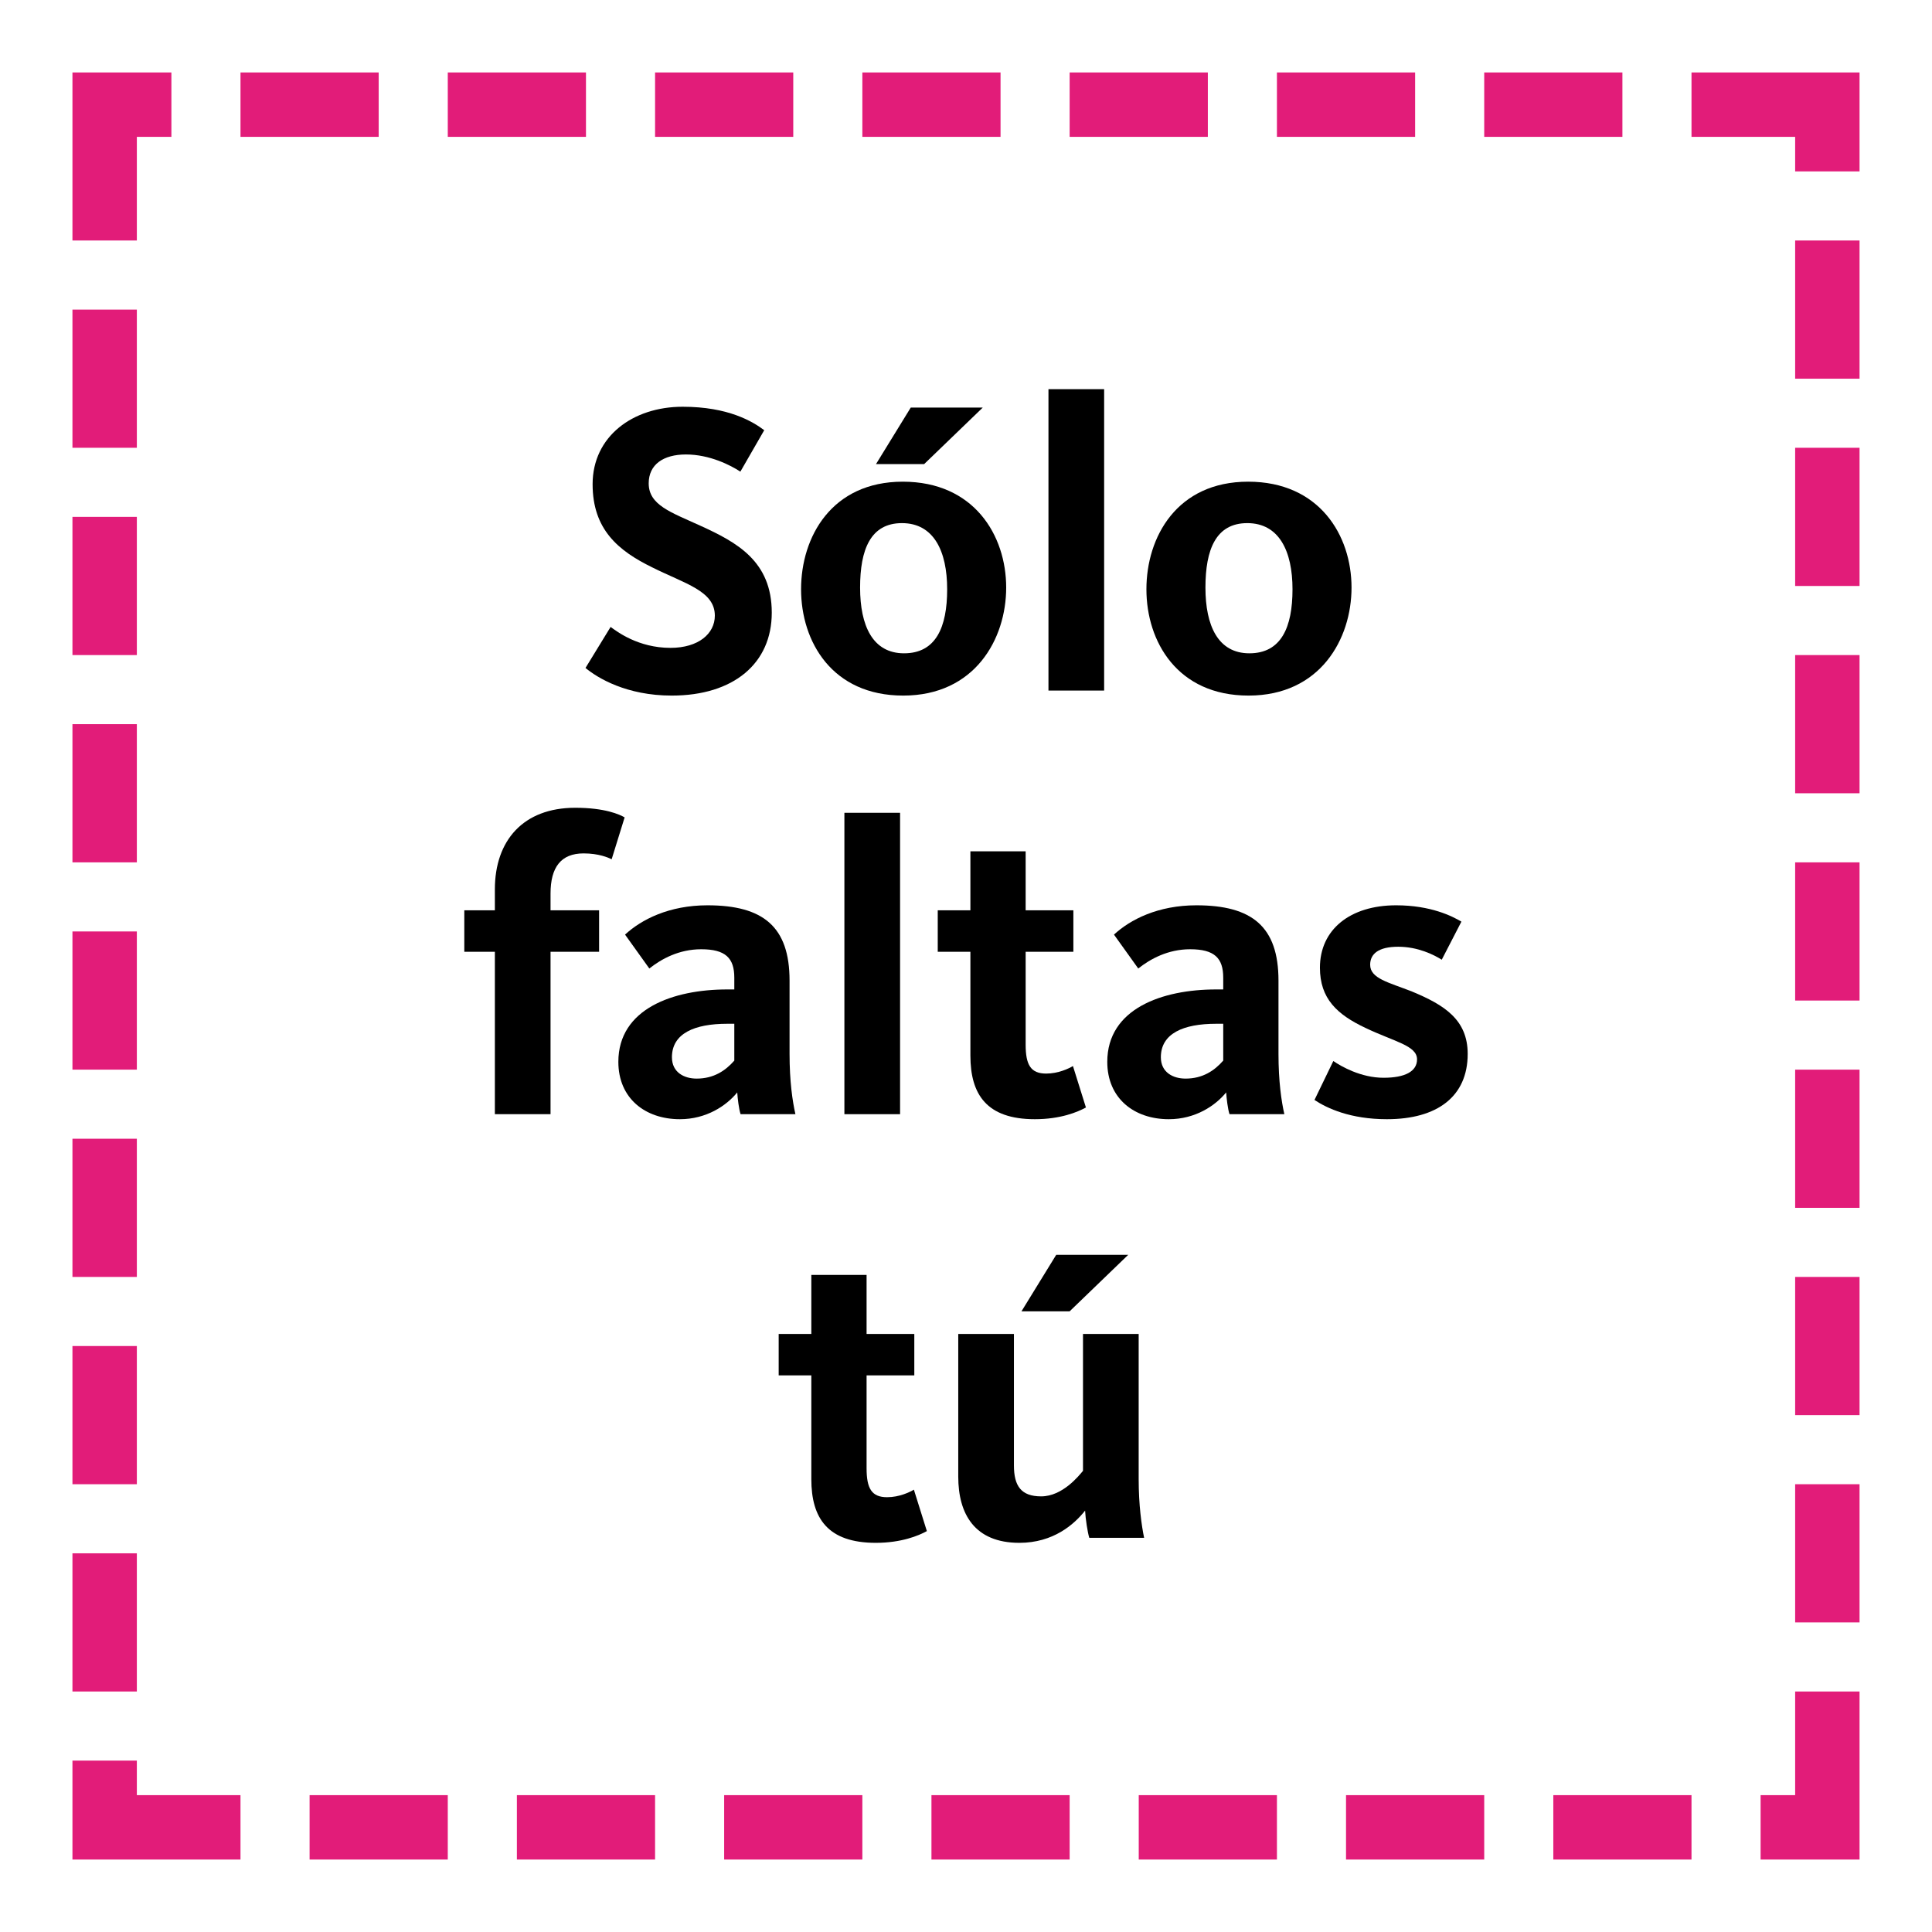
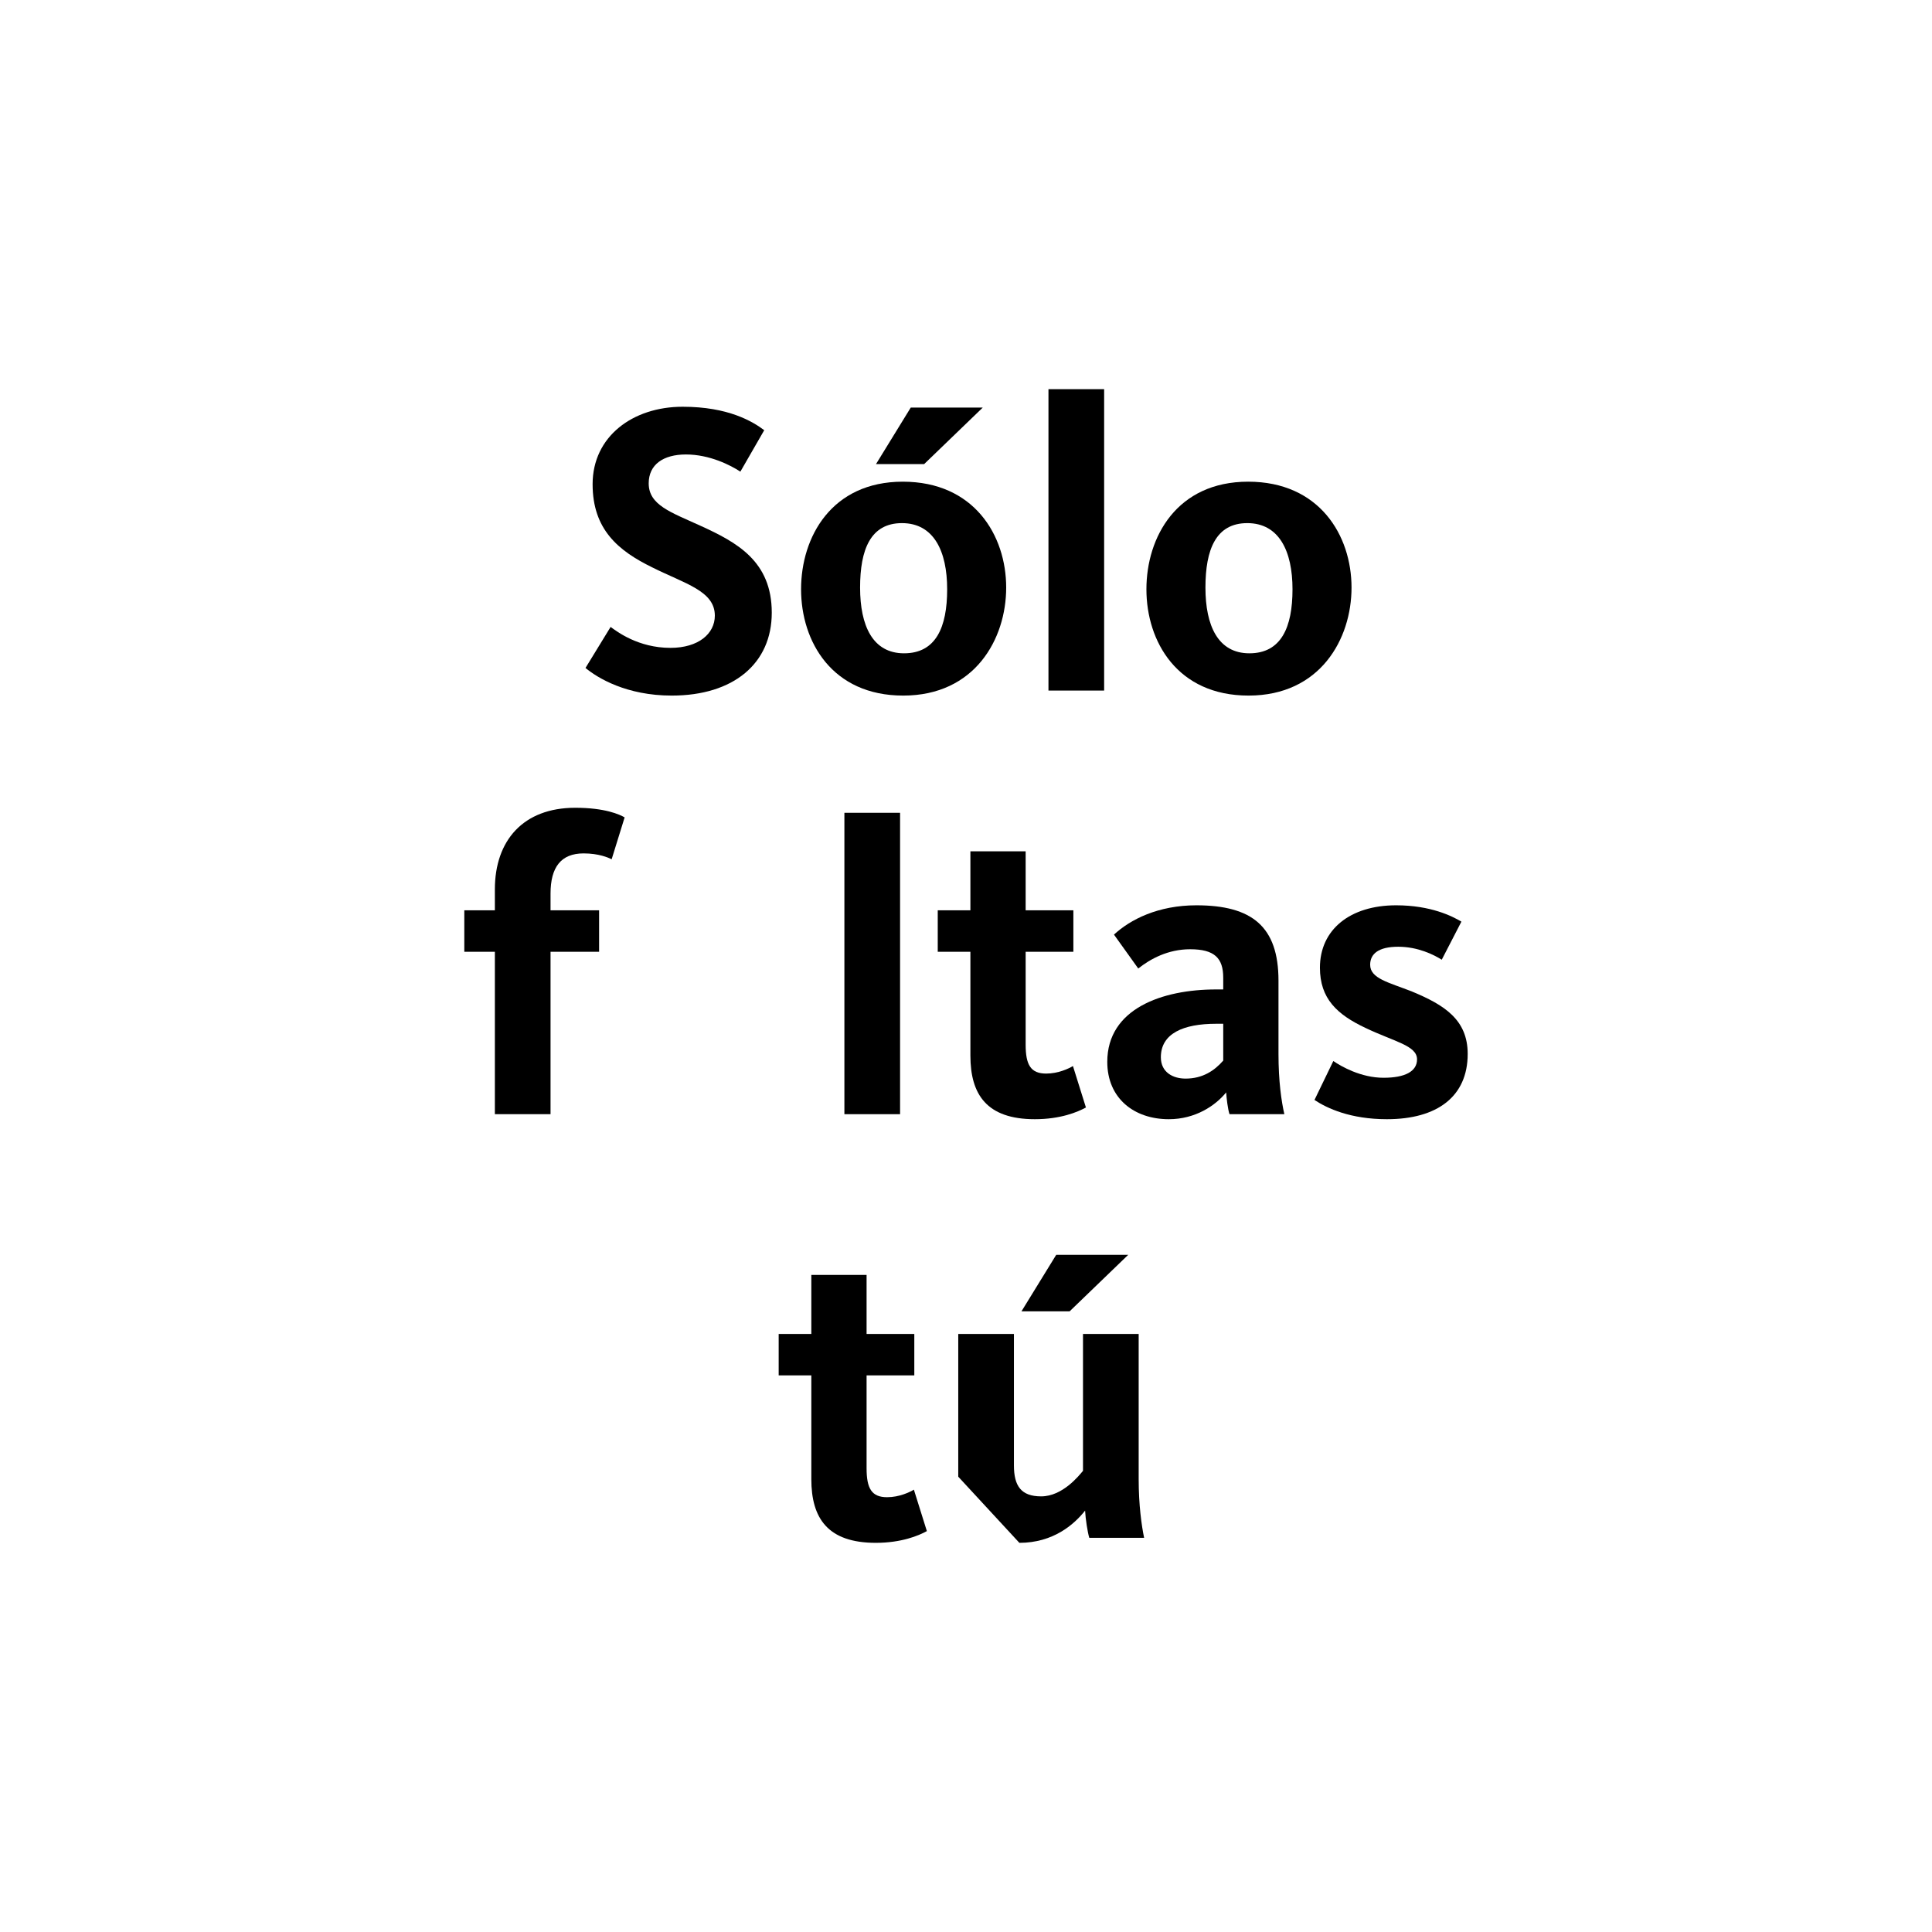
<svg xmlns="http://www.w3.org/2000/svg" width="100%" height="100%" viewBox="0 0 480 480" version="1.1" xml:space="preserve" style="fill-rule:evenodd;clip-rule:evenodd;stroke-linejoin:round;stroke-miterlimit:2;">
  <g transform="matrix(1,0,0,1,69.133,21.568)">
    <g>
      <g transform="matrix(104,0,0,104,73.107,150)">
        <path d="M0.237,0.012C0.385,0.012 0.476,-0.065 0.476,-0.186C0.476,-0.309 0.393,-0.354 0.305,-0.394C0.235,-0.426 0.182,-0.443 0.182,-0.495C0.182,-0.54 0.217,-0.564 0.271,-0.564C0.328,-0.564 0.378,-0.538 0.401,-0.523L0.458,-0.622C0.43,-0.643 0.372,-0.678 0.263,-0.678C0.144,-0.678 0.048,-0.607 0.048,-0.493C0.048,-0.385 0.109,-0.334 0.191,-0.294C0.269,-0.255 0.34,-0.238 0.34,-0.179C0.34,-0.136 0.301,-0.102 0.234,-0.102C0.157,-0.102 0.106,-0.141 0.091,-0.152L0.031,-0.054C0.06,-0.03 0.129,0.012 0.237,0.012Z" style="fill-rule:nonzero;" />
      </g>
      <g transform="matrix(104,0,0,104,126.771,150)">
        <path d="M0.209,-0.541L0.324,-0.541L0.464,-0.676L0.292,-0.676L0.209,-0.541ZM0.274,0.012C0.445,0.012 0.52,-0.123 0.52,-0.246C0.52,-0.371 0.443,-0.499 0.273,-0.499C0.103,-0.499 0.03,-0.367 0.03,-0.242C0.03,-0.117 0.104,0.012 0.274,0.012ZM0.276,-0.089C0.201,-0.089 0.171,-0.155 0.171,-0.246C0.171,-0.337 0.196,-0.4 0.271,-0.4C0.347,-0.4 0.379,-0.333 0.379,-0.242C0.379,-0.151 0.352,-0.089 0.276,-0.089Z" style="fill-rule:nonzero;" />
      </g>
      <g transform="matrix(104,0,0,104,183.971,150)">
        <rect x="0.071" y="-0.72" width="0.133" height="0.72" style="fill-rule:nonzero;" />
      </g>
      <g transform="matrix(104,0,0,104,212.571,150)">
        <path d="M0.274,0.012C0.445,0.012 0.52,-0.123 0.52,-0.246C0.52,-0.371 0.443,-0.499 0.273,-0.499C0.103,-0.499 0.03,-0.367 0.03,-0.242C0.03,-0.117 0.104,0.012 0.274,0.012ZM0.276,-0.089C0.201,-0.089 0.171,-0.155 0.171,-0.246C0.171,-0.337 0.196,-0.4 0.271,-0.4C0.347,-0.4 0.379,-0.333 0.379,-0.242C0.379,-0.151 0.352,-0.089 0.276,-0.089Z" style="fill-rule:nonzero;" />
      </g>
      <g transform="matrix(104,0,0,104,44.455,255.248)">
        <path d="M0.09,-0L0.223,-0L0.223,-0.388L0.339,-0.388L0.339,-0.487L0.223,-0.487L0.223,-0.527C0.223,-0.59 0.248,-0.623 0.302,-0.623C0.338,-0.623 0.361,-0.613 0.369,-0.609L0.4,-0.709C0.388,-0.716 0.353,-0.732 0.282,-0.732C0.158,-0.732 0.09,-0.654 0.09,-0.537L0.09,-0.487L0.017,-0.487L0.017,-0.388L0.09,-0.388L0.09,-0Z" style="fill-rule:nonzero;" />
      </g>
      <g transform="matrix(104,0,0,104,81.063,255.248)">
-         <path d="M0.18,0.012C0.243,0.012 0.291,-0.02 0.317,-0.052C0.318,-0.037 0.321,-0.012 0.325,-0L0.456,-0C0.449,-0.031 0.442,-0.078 0.442,-0.144L0.442,-0.319C0.442,-0.448 0.379,-0.499 0.246,-0.499C0.154,-0.499 0.088,-0.465 0.049,-0.429L0.107,-0.348C0.136,-0.371 0.178,-0.394 0.231,-0.394C0.289,-0.394 0.31,-0.373 0.31,-0.326L0.31,-0.298L0.293,-0.298C0.164,-0.298 0.033,-0.252 0.033,-0.125C0.033,-0.038 0.097,0.012 0.18,0.012ZM0.22,-0.085C0.19,-0.085 0.161,-0.1 0.161,-0.136C0.161,-0.193 0.215,-0.216 0.293,-0.216L0.31,-0.216L0.31,-0.128C0.289,-0.104 0.261,-0.085 0.22,-0.085Z" style="fill-rule:nonzero;" />
-       </g>
+         </g>
      <g transform="matrix(104,0,0,104,133.271,255.248)">
        <rect x="0.071" y="-0.72" width="0.133" height="0.72" style="fill-rule:nonzero;" />
      </g>
      <g transform="matrix(104,0,0,104,161.871,255.248)">
        <path d="M0.251,0.012C0.312,0.012 0.353,-0.005 0.373,-0.016L0.342,-0.115C0.332,-0.109 0.307,-0.097 0.278,-0.097C0.241,-0.097 0.229,-0.118 0.229,-0.166L0.229,-0.388L0.343,-0.388L0.343,-0.487L0.229,-0.487L0.229,-0.628L0.097,-0.628L0.097,-0.487L0.019,-0.487L0.019,-0.388L0.097,-0.388L0.097,-0.14C0.097,-0.047 0.136,0.012 0.251,0.012Z" style="fill-rule:nonzero;" />
      </g>
      <g transform="matrix(104,0,0,104,202.535,255.248)">
        <path d="M0.18,0.012C0.243,0.012 0.291,-0.02 0.317,-0.052C0.318,-0.037 0.321,-0.012 0.325,-0L0.456,-0C0.449,-0.031 0.442,-0.078 0.442,-0.144L0.442,-0.319C0.442,-0.448 0.379,-0.499 0.246,-0.499C0.154,-0.499 0.088,-0.465 0.049,-0.429L0.107,-0.348C0.136,-0.371 0.178,-0.394 0.231,-0.394C0.289,-0.394 0.31,-0.373 0.31,-0.326L0.31,-0.298L0.293,-0.298C0.164,-0.298 0.033,-0.252 0.033,-0.125C0.033,-0.038 0.097,0.012 0.18,0.012ZM0.22,-0.085C0.19,-0.085 0.161,-0.1 0.161,-0.136C0.161,-0.193 0.215,-0.216 0.293,-0.216L0.31,-0.216L0.31,-0.128C0.289,-0.104 0.261,-0.085 0.22,-0.085Z" style="fill-rule:nonzero;" />
      </g>
      <g transform="matrix(104,0,0,104,254.743,255.248)">
        <path d="M0.199,0.012C0.319,0.012 0.392,-0.042 0.392,-0.144C0.392,-0.226 0.336,-0.261 0.259,-0.293C0.203,-0.315 0.159,-0.324 0.159,-0.357C0.159,-0.383 0.179,-0.4 0.226,-0.4C0.273,-0.4 0.311,-0.381 0.33,-0.369L0.377,-0.46C0.355,-0.473 0.304,-0.499 0.221,-0.499C0.111,-0.499 0.039,-0.441 0.039,-0.35C0.039,-0.276 0.08,-0.238 0.148,-0.206C0.217,-0.173 0.271,-0.164 0.271,-0.131C0.271,-0.102 0.242,-0.087 0.191,-0.087C0.137,-0.087 0.09,-0.114 0.071,-0.127L0.026,-0.034C0.056,-0.014 0.112,0.012 0.199,0.012Z" style="fill-rule:nonzero;" />
      </g>
      <g transform="matrix(104,0,0,104,122.351,360.496)">
        <path d="M0.251,0.012C0.312,0.012 0.353,-0.005 0.373,-0.016L0.342,-0.115C0.332,-0.109 0.307,-0.097 0.278,-0.097C0.241,-0.097 0.229,-0.118 0.229,-0.166L0.229,-0.388L0.343,-0.388L0.343,-0.487L0.229,-0.487L0.229,-0.628L0.097,-0.628L0.097,-0.487L0.019,-0.487L0.019,-0.388L0.097,-0.388L0.097,-0.14C0.097,-0.047 0.136,0.012 0.251,0.012Z" style="fill-rule:nonzero;" />
      </g>
      <g transform="matrix(104,0,0,104,162.599,360.496)">
-         <path d="M0.212,-0.541L0.327,-0.541L0.467,-0.676L0.295,-0.676L0.212,-0.541ZM0.207,0.012C0.288,0.012 0.338,-0.032 0.364,-0.065C0.365,-0.045 0.37,-0.013 0.374,-0L0.505,-0C0.499,-0.029 0.492,-0.078 0.492,-0.14L0.492,-0.487L0.359,-0.487L0.359,-0.16C0.349,-0.148 0.31,-0.099 0.259,-0.099C0.211,-0.099 0.194,-0.124 0.194,-0.173L0.194,-0.487L0.061,-0.487L0.061,-0.146C0.061,-0.057 0.1,0.012 0.207,0.012Z" style="fill-rule:nonzero;" />
+         <path d="M0.212,-0.541L0.327,-0.541L0.467,-0.676L0.295,-0.676L0.212,-0.541ZM0.207,0.012C0.288,0.012 0.338,-0.032 0.364,-0.065C0.365,-0.045 0.37,-0.013 0.374,-0L0.505,-0C0.499,-0.029 0.492,-0.078 0.492,-0.14L0.492,-0.487L0.359,-0.487L0.359,-0.16C0.349,-0.148 0.31,-0.099 0.259,-0.099C0.211,-0.099 0.194,-0.124 0.194,-0.173L0.194,-0.487L0.061,-0.487L0.061,-0.146Z" style="fill-rule:nonzero;" />
      </g>
    </g>
  </g>
  <g transform="matrix(1,0,0,1,5,4)">
-     <path d="M29,55.75L13,55.75L13,14L37.583,14L37.583,30L29,30L29,55.75ZM54.75,30L54.75,14L89.083,14L89.083,30L54.75,30ZM106.25,30L106.25,14L140.583,14L140.583,30L106.25,30ZM157.75,30L157.75,14L192.083,14L192.083,30L157.75,30ZM209.25,30L209.25,14L243.583,14L243.583,30L209.25,30ZM260.75,30L260.75,14L295.083,14L295.083,30L260.75,30ZM312.25,30L312.25,14L346.583,14L346.583,30L312.25,30ZM363.75,30L363.75,14L398.083,14L398.083,30L363.75,30ZM415.25,30L415.25,14L457,14L457,38.583L441,38.583L441,30L415.25,30ZM441,55.75L457,55.75L457,90.083L441,90.083L441,55.75ZM441,107.25L457,107.25L457,141.583L441,141.583L441,107.25ZM441,158.75L457,158.75L457,193.083L441,193.083L441,158.75ZM441,210.25L457,210.25L457,244.583L441,244.583L441,210.25ZM441,261.75L457,261.75L457,296.083L441,296.083L441,261.75ZM441,313.25L457,313.25L457,347.583L441,347.583L441,313.25ZM441,364.75L457,364.75L457,399.083L441,399.083L441,364.75ZM441,416.25L457,416.25L457,458L432.417,458L432.417,442L441,442L441,416.25ZM415.25,442L415.25,458L380.917,458L380.917,442L415.25,442ZM363.75,442L363.75,458L329.417,458L329.417,442L363.75,442ZM312.25,442L312.25,458L277.917,458L277.917,442L312.25,442ZM260.75,442L260.75,458L226.417,458L226.417,442L260.75,442ZM209.25,442L209.25,458L174.917,458L174.917,442L209.25,442ZM157.75,442L157.75,458L123.417,458L123.417,442L157.75,442ZM106.25,442L106.25,458L71.917,458L71.917,442L106.25,442ZM54.75,442L54.75,458L13,458L13,433.417L29,433.417L29,442L54.75,442ZM29,416.25L13,416.25L13,381.917L29,381.917L29,416.25ZM29,364.75L13,364.75L13,330.417L29,330.417L29,364.75ZM29,313.25L13,313.25L13,278.917L29,278.917L29,313.25ZM29,261.75L13,261.75L13,227.417L29,227.417L29,261.75ZM29,210.25L13,210.25L13,175.917L29,175.917L29,210.25ZM29,158.75L13,158.75L13,124.417L29,124.417L29,158.75ZM29,107.25L13,107.25L13,72.917L29,72.917L29,107.25Z" style="fill:rgb(226,28,121);" />
-   </g>
+     </g>
</svg>